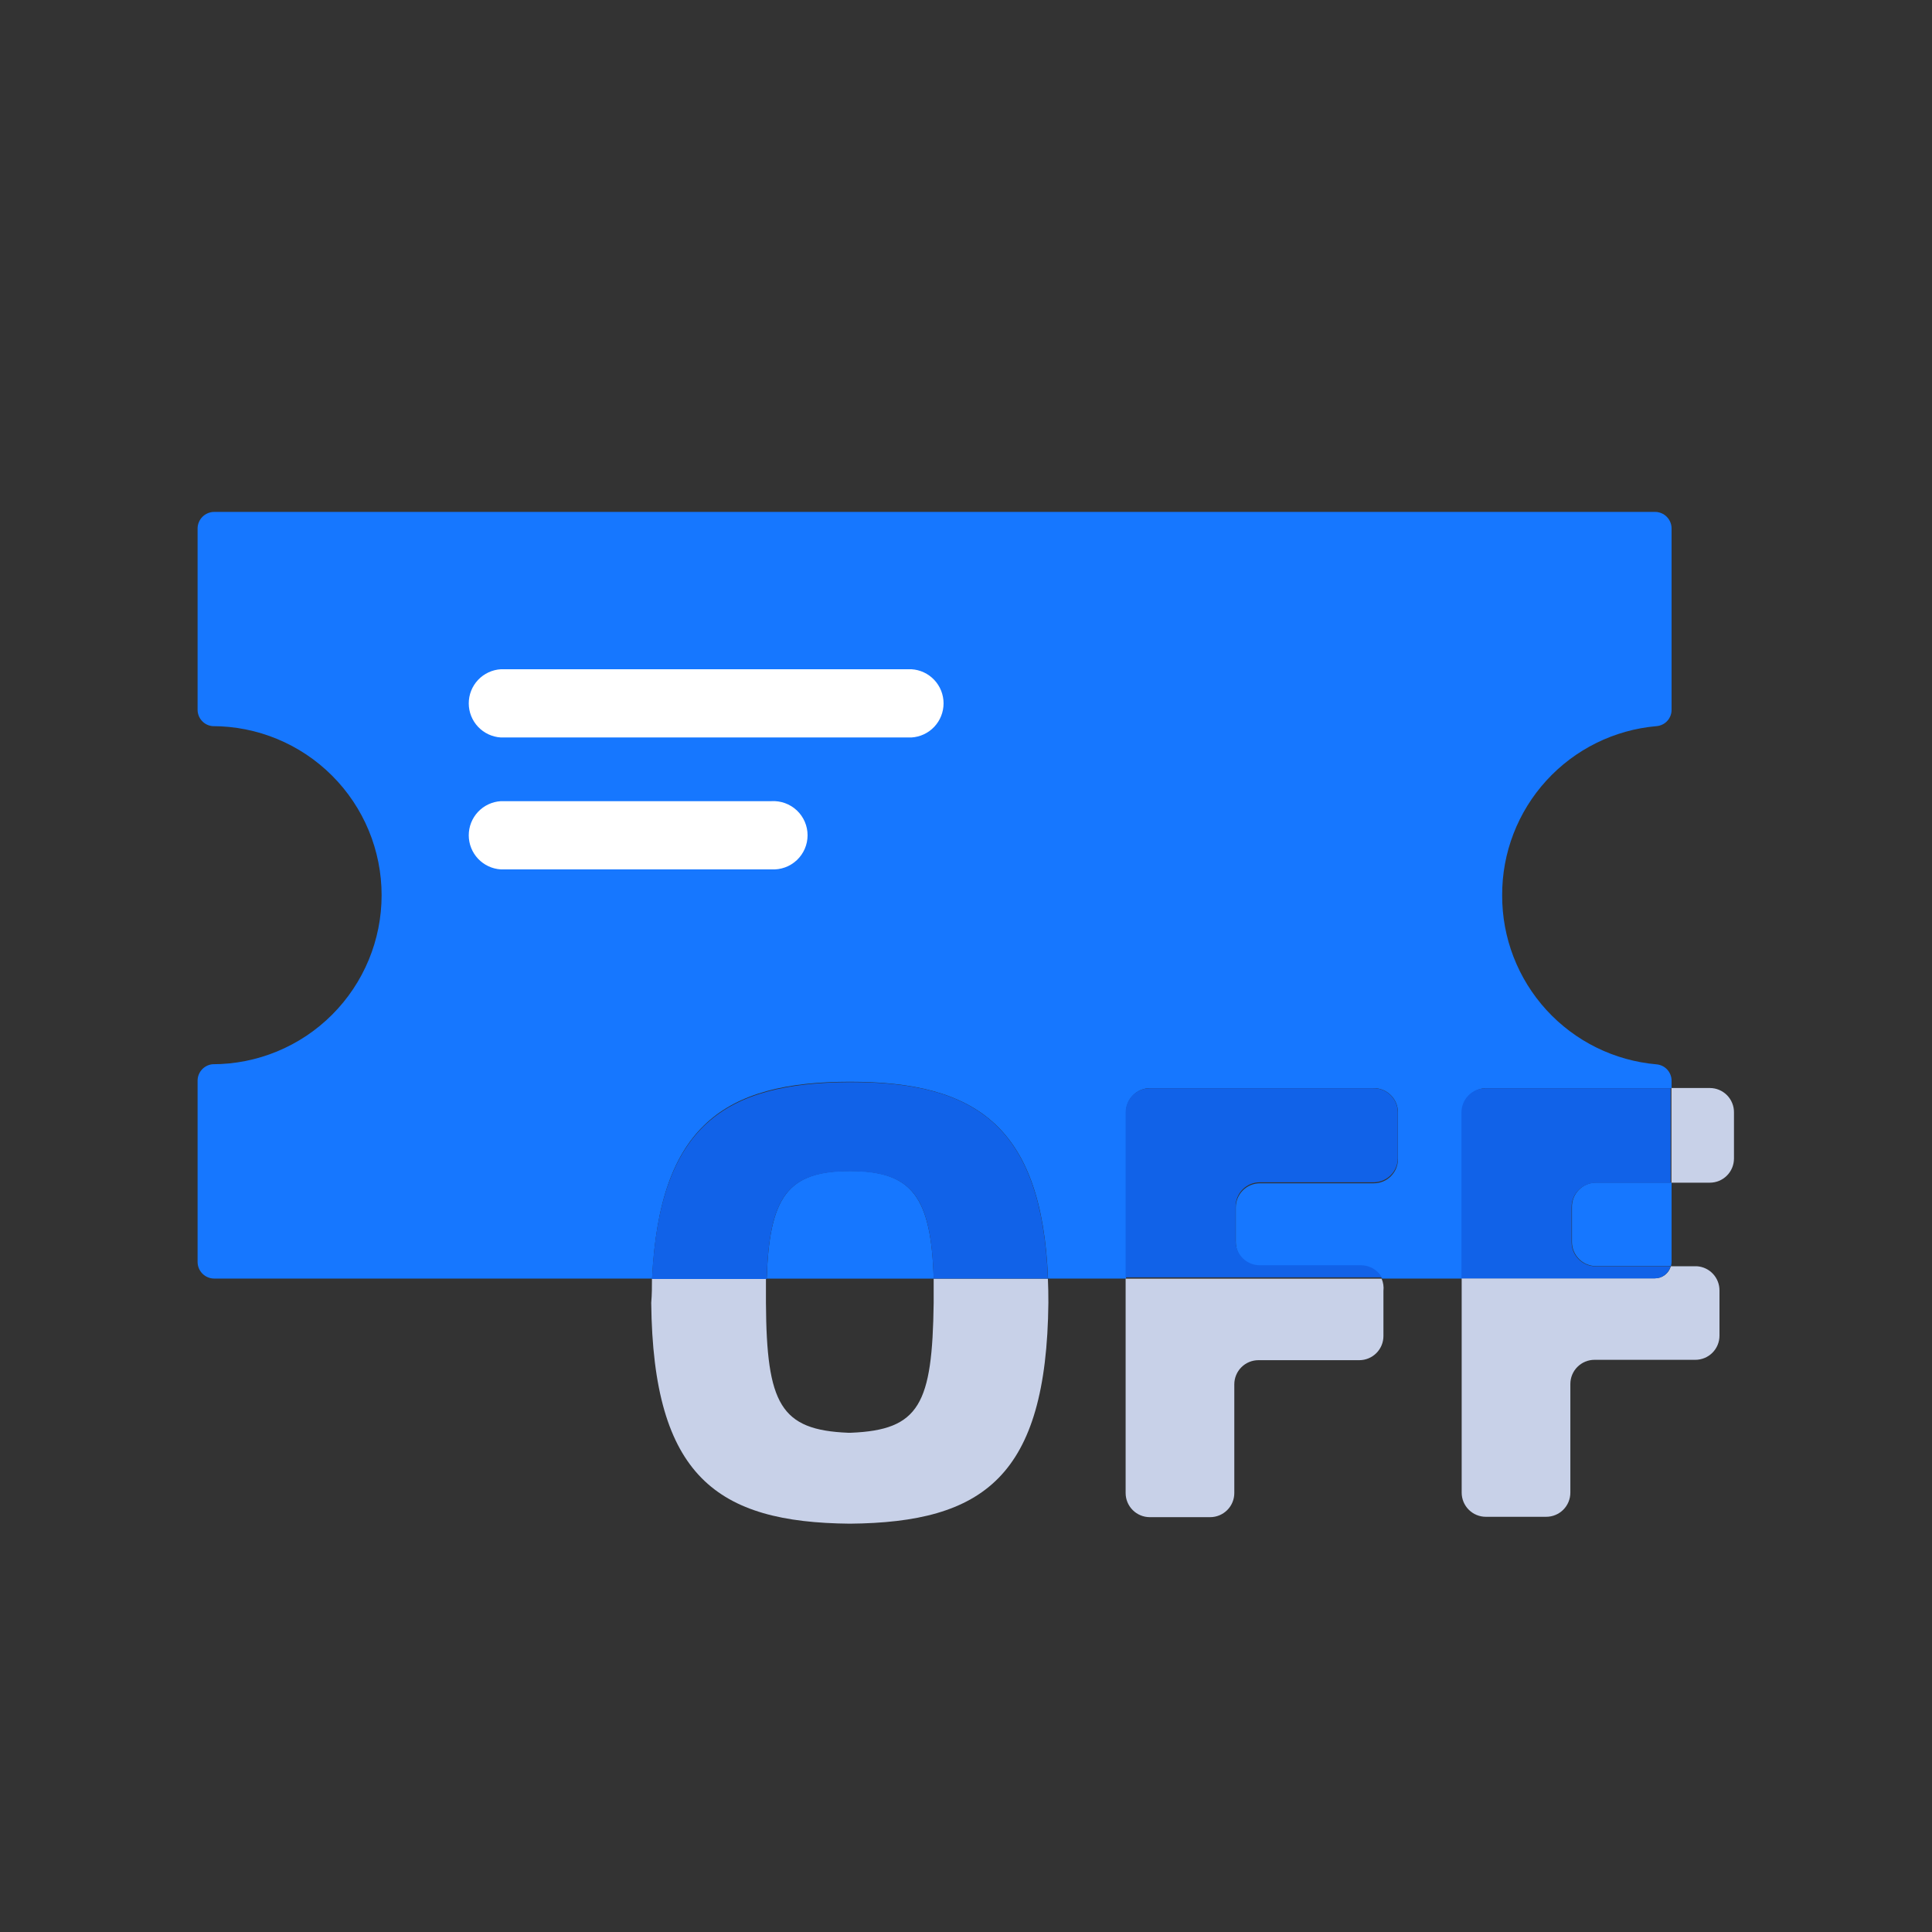
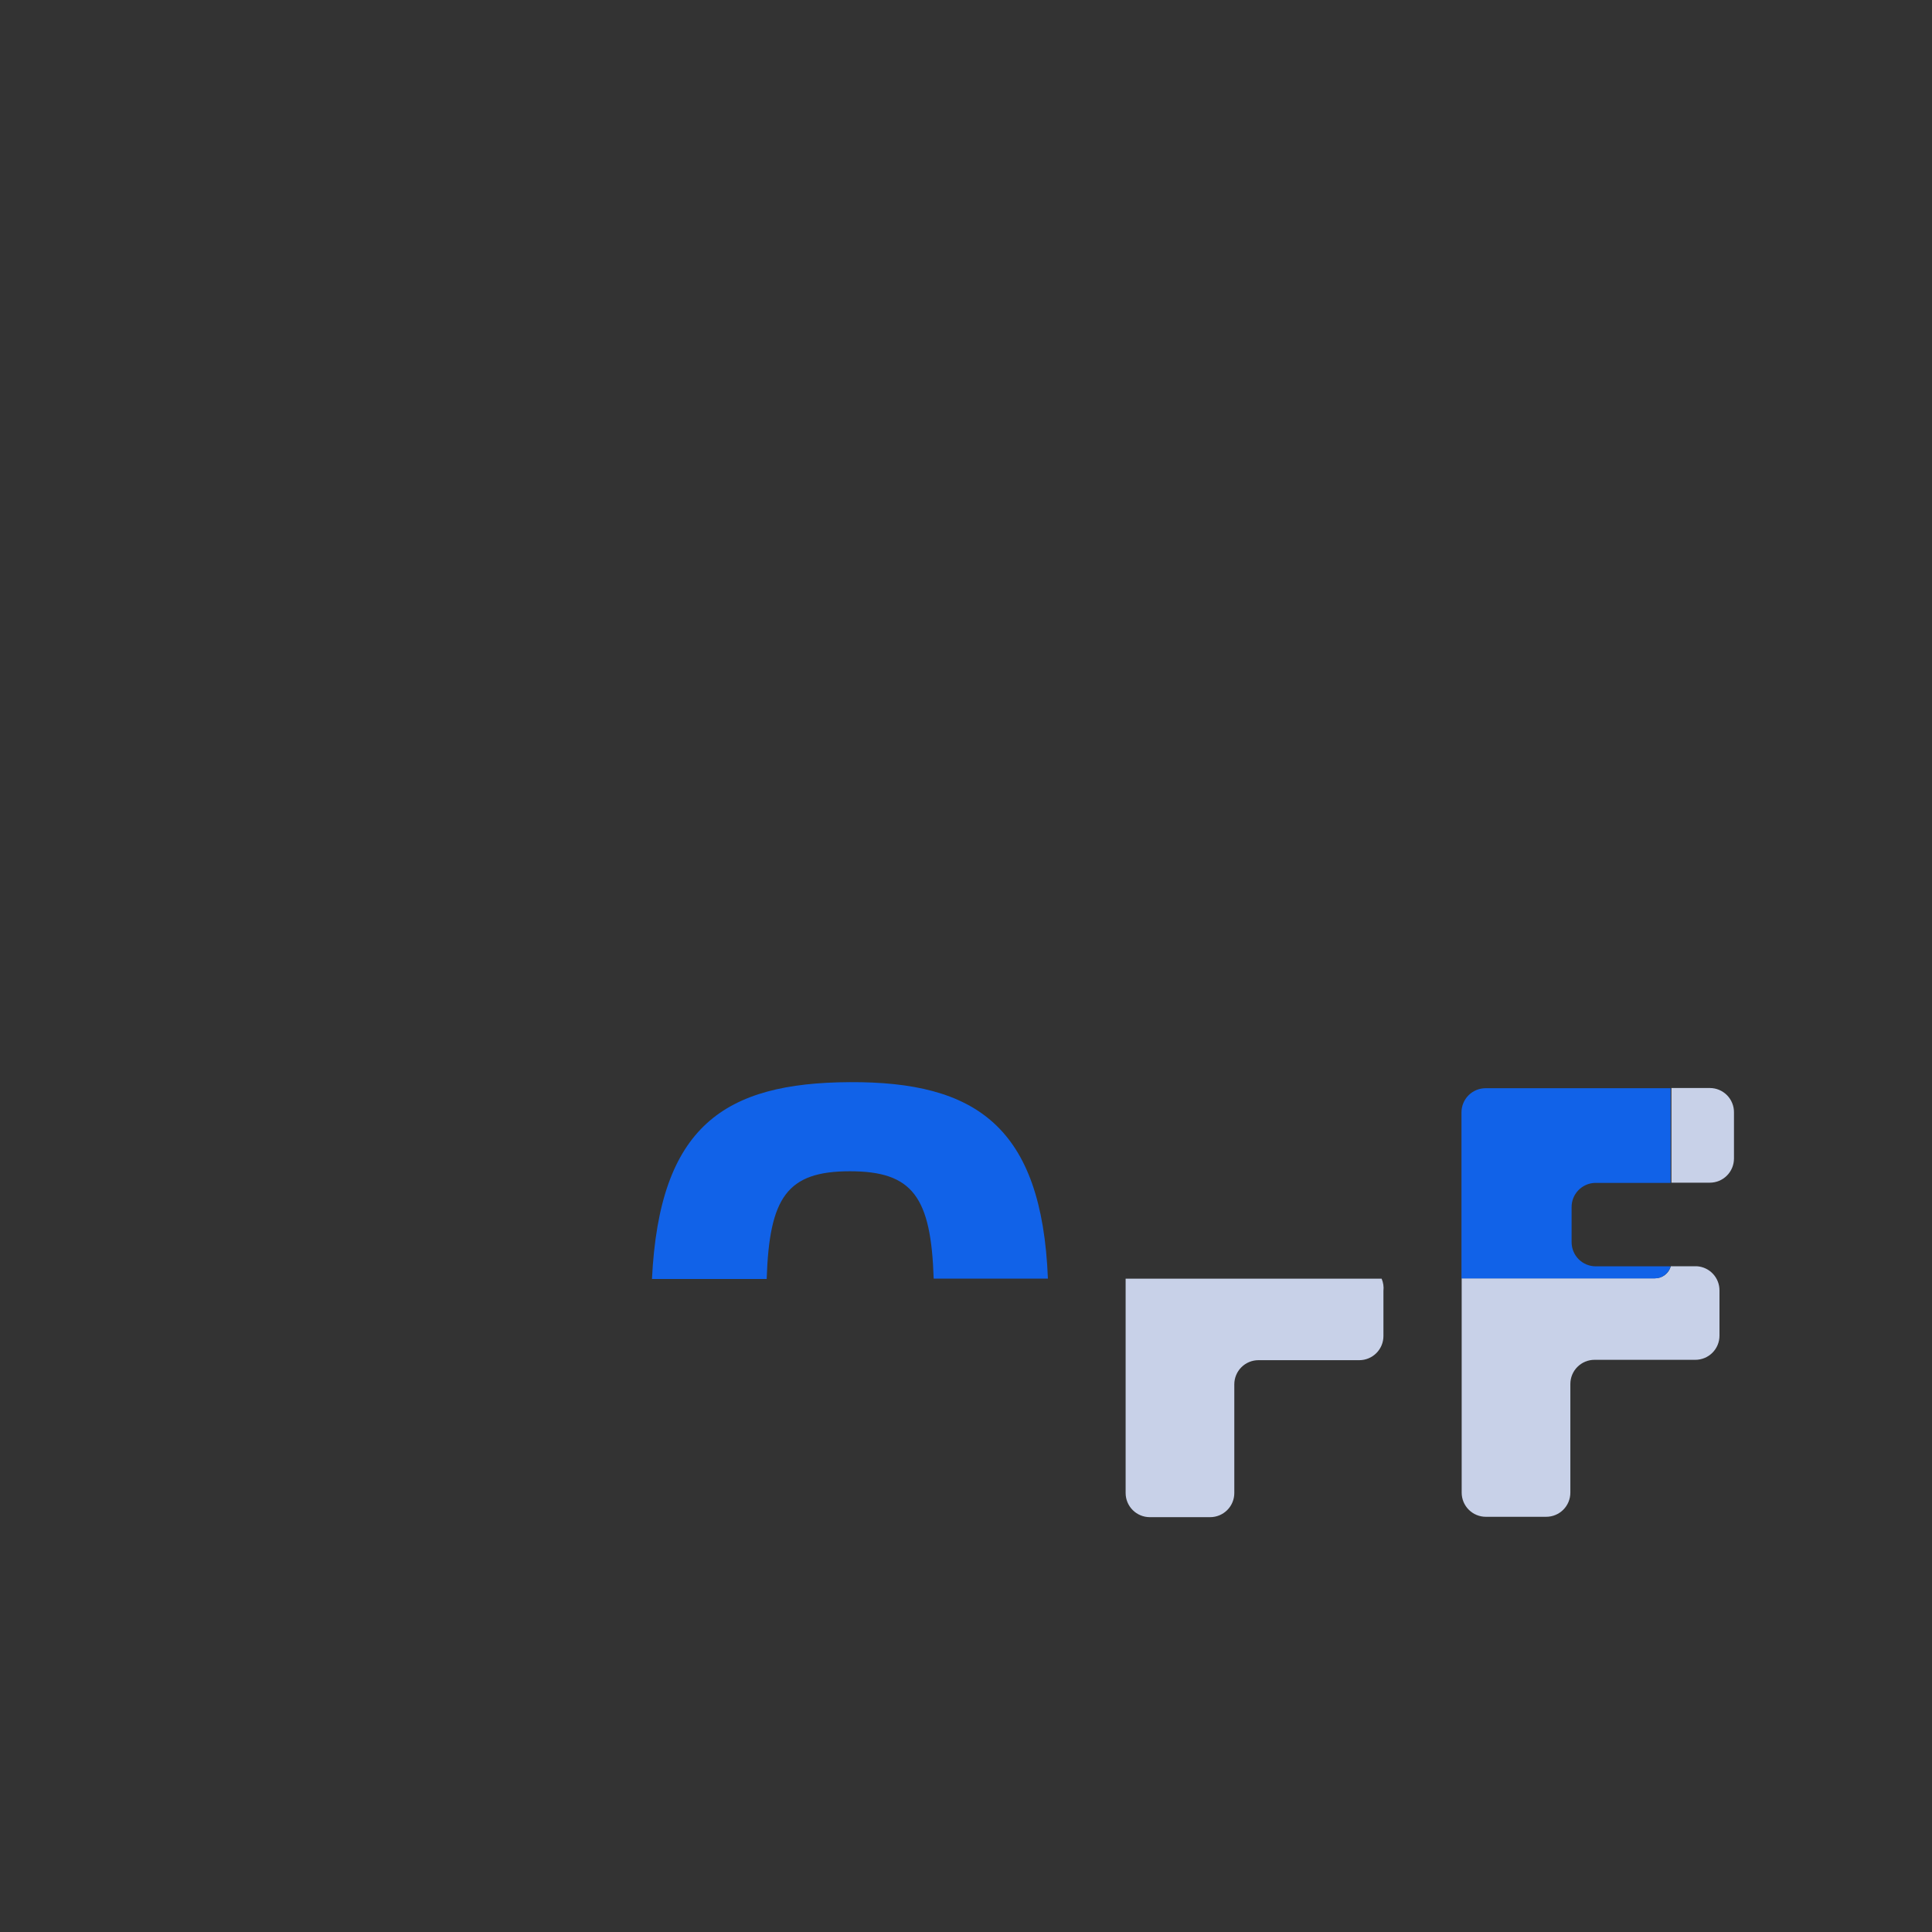
<svg xmlns="http://www.w3.org/2000/svg" fill="none" viewBox="0 0 144 144">
  <rect x="0" y="0" width="144" height="144" fill="#333333" stroke="none" />
-   <path d="m69.595 95.301h-12.447c.198-6.093 1.557-8.028 6.201-8.028s6.048 1.935 6.246 8.028z" fill="#1677ff" />
-   <path d="m111.963 66.731c-.012 3.161 1.165 6.212 3.297 8.546s5.064 3.781 8.214 4.054c.307.027.592.169.799.398s.32.527.317.835v.54h-13.788c-.478 0-.936.19-1.273.527-.338.338-.527.795-.527 1.273v12.393h-5.994c-.161-.277-.392-.507-.67-.665-.279-.158-.594-.239-.914-.235h-7.515c-.477 0-.935-.19-1.273-.527-.338-.338-.527-.795-.527-1.273v-2.601c0-.477.19-.935.527-1.273.338-.338.795-.527 1.273-.527h8.487c.477 0 .935-.19 1.272-.527.338-.338.528-.795.528-1.273v-3.492c0-.477-.19-.935-.528-1.273-.337-.338-.795-.527-1.272-.527h-16.668c-.477 0-.935.19-1.273.527-.338.338-.527.795-.527 1.273v12.393h-5.814c-.45-11.367-5.4-14.67-14.76-14.67s-14.193 3.267-14.751 14.67h-32.634c-.329 0-.645-.131-.878-.364-.233-.233-.364-.549-.364-.878v-13.5c-.001-.308.112-.605.319-.833.206-.228.491-.371.797-.4 3.342 0 6.547-1.327 8.909-3.69 2.363-2.363 3.691-5.568 3.691-8.91 0-3.342-1.327-6.546-3.691-8.909-2.363-2.363-5.568-3.691-8.909-3.691-.306-.027-.59-.168-.796-.395s-.321-.523-.32-.83v-13.5c0-.329.131-.645.364-.878.233-.233.549-.364.878-.364h107.388c.162-0.0.323.032.474.095.15.062.286.154.401.27.114.115.205.252.266.403.062.151.093.312.092.475v13.5c.003.307-.11.605-.318.832-.207.227-.492.367-.798.392-3.152.273-6.085 1.722-8.217 4.058-2.133 2.336-3.309 5.388-3.294 8.551zm7.002 21.409h5.625v5.913c-.001.107-.016.212-.045.315h-5.58c-.478 0-.935-.19-1.273-.527-.337-.338-.527-.795-.527-1.273v-2.574c-.007-.241.034-.481.121-.705s.219-.429.387-.602c.167-.173.368-.31.59-.404s.461-.142.702-.142z" fill="#1677ff" />
-   <path d="m57.493 64.8h-20.16c-.648-.038-1.257-.323-1.702-.796-.445-.473-.693-1.097-.693-1.747 0-.649.248-1.274.693-1.747.445-.473 1.054-.757 1.702-.796h20.16c.347-.021.694.03 1.02.148.326.118.625.302.878.54s.454.525.592.844c.138.319.209.662.209 1.01 0 .347-.071.691-.209 1.01-.138.319-.339.606-.592.844s-.551.422-.878.54c-.326.118-.673.169-1.02.148zm10.44-9.833h-30.6c-.648-.039-1.257-.323-1.702-.796-.445-.473-.693-1.097-.693-1.747s.248-1.274.693-1.747c.445-.472 1.054-.757 1.702-.796h30.6c.648.039 1.257.323 1.702.796.445.473.693 1.097.693 1.747s-.248 1.274-.693 1.747c-.445.473-1.054.757-1.702.796z" fill="#fff" />
-   <path d="m78.104 95.305h-8.514v1.8c-.099 7.56-1.053 9.477-6.174 9.684h-.207c-5.031-.207-6.075-2.124-6.12-9.684v-1.8h-8.496c0 .576 0 1.17-.054 1.8.135 12.96 4.932 16.371 14.805 16.461 9.954-.09 14.661-3.501 14.796-16.461 0-.63-.009-1.224-.036-1.8z" fill="#c8d1e8" />
  <path d="m78.105 95.3h-8.514c-.198-6.093-1.566-8.001-6.246-8.001s-6.003 1.935-6.201 8.028h-8.55c.558-11.403 5.4-14.625 14.751-14.67 9.351-.045 14.31 3.276 14.76 14.643z" fill="#1162e8" />
  <path d="m102.978 95.305h-19.08v15.975c0 .477.19.935.527 1.272.338.338.795.528 1.273.528h4.5c.477 0 .935-.19 1.273-.528.338-.337.527-.795.527-1.272v-8.1c0-.478.19-.936.527-1.273.338-.338.795-.527 1.273-.527h7.515c.478 0 .936-.19 1.273-.528.338-.337.527-.795.527-1.272v-3.366c.035-.31-.012-.623-.135-.909z" fill="#c8d1e8" />
-   <path d="m104.184 82.91v3.411c0 .477-.189.935-.527 1.273-.337.338-.795.527-1.273.527h-8.487c-.477 0-.935.19-1.273.527-.338.338-.527.795-.527 1.273v2.583c0 .477.19.935.527 1.273.338.338.795.527 1.273.527h7.515c.321-.004.636.077.915.235.278.158.509.388.669.665h-19.098v-12.294c0-.477.19-.935.527-1.273.338-.338.795-.527 1.273-.527h16.65c.24-.005.478.038.7.127.223.088.426.22.597.388.171.168.306.368.399.589s.14.458.14.697z" fill="#1162e8" />
  <path d="m127.44 81.094h-2.862v7.056h2.862c.478 0 .936-.19 1.273-.527.338-.338.527-.795.527-1.273v-3.438c.003-.238-.042-.474-.132-.694-.089-.221-.221-.421-.388-.59-.168-.169-.367-.303-.587-.395-.219-.092-.455-.139-.693-.139zm-.972 13.284h-1.935c-.071.26-.226.489-.441.652s-.477.25-.747.248h-14.4v15.975c0 .477.19.935.528 1.273.337.337.795.527 1.272.527h4.5c.478 0 .936-.19 1.273-.527.338-.338.527-.796.527-1.273v-8.1c0-.478.19-.935.528-1.273.337-.338.795-.527 1.272-.527h7.515c.478 0 .936-.19 1.273-.527.338-.338.527-.796.527-1.273v-3.366c.003-.461-.17-.905-.485-1.242-.315-.337-.747-.539-1.207-.567z" fill="#c8d1e8" />
  <path d="m117.138 90.001v2.583c0 .477.189.935.527 1.273.337.338.795.527 1.273.527h5.58c-.072.26-.227.489-.442.652-.214.163-.477.25-.746.248h-14.4v-12.375c0-.477.189-.935.527-1.273.337-.338.795-.527 1.273-.527h13.788v7.056h-5.625c-.476.012-.928.212-1.257.556-.329.344-.508.804-.498 1.28z" fill="#1162e8" />
</svg>